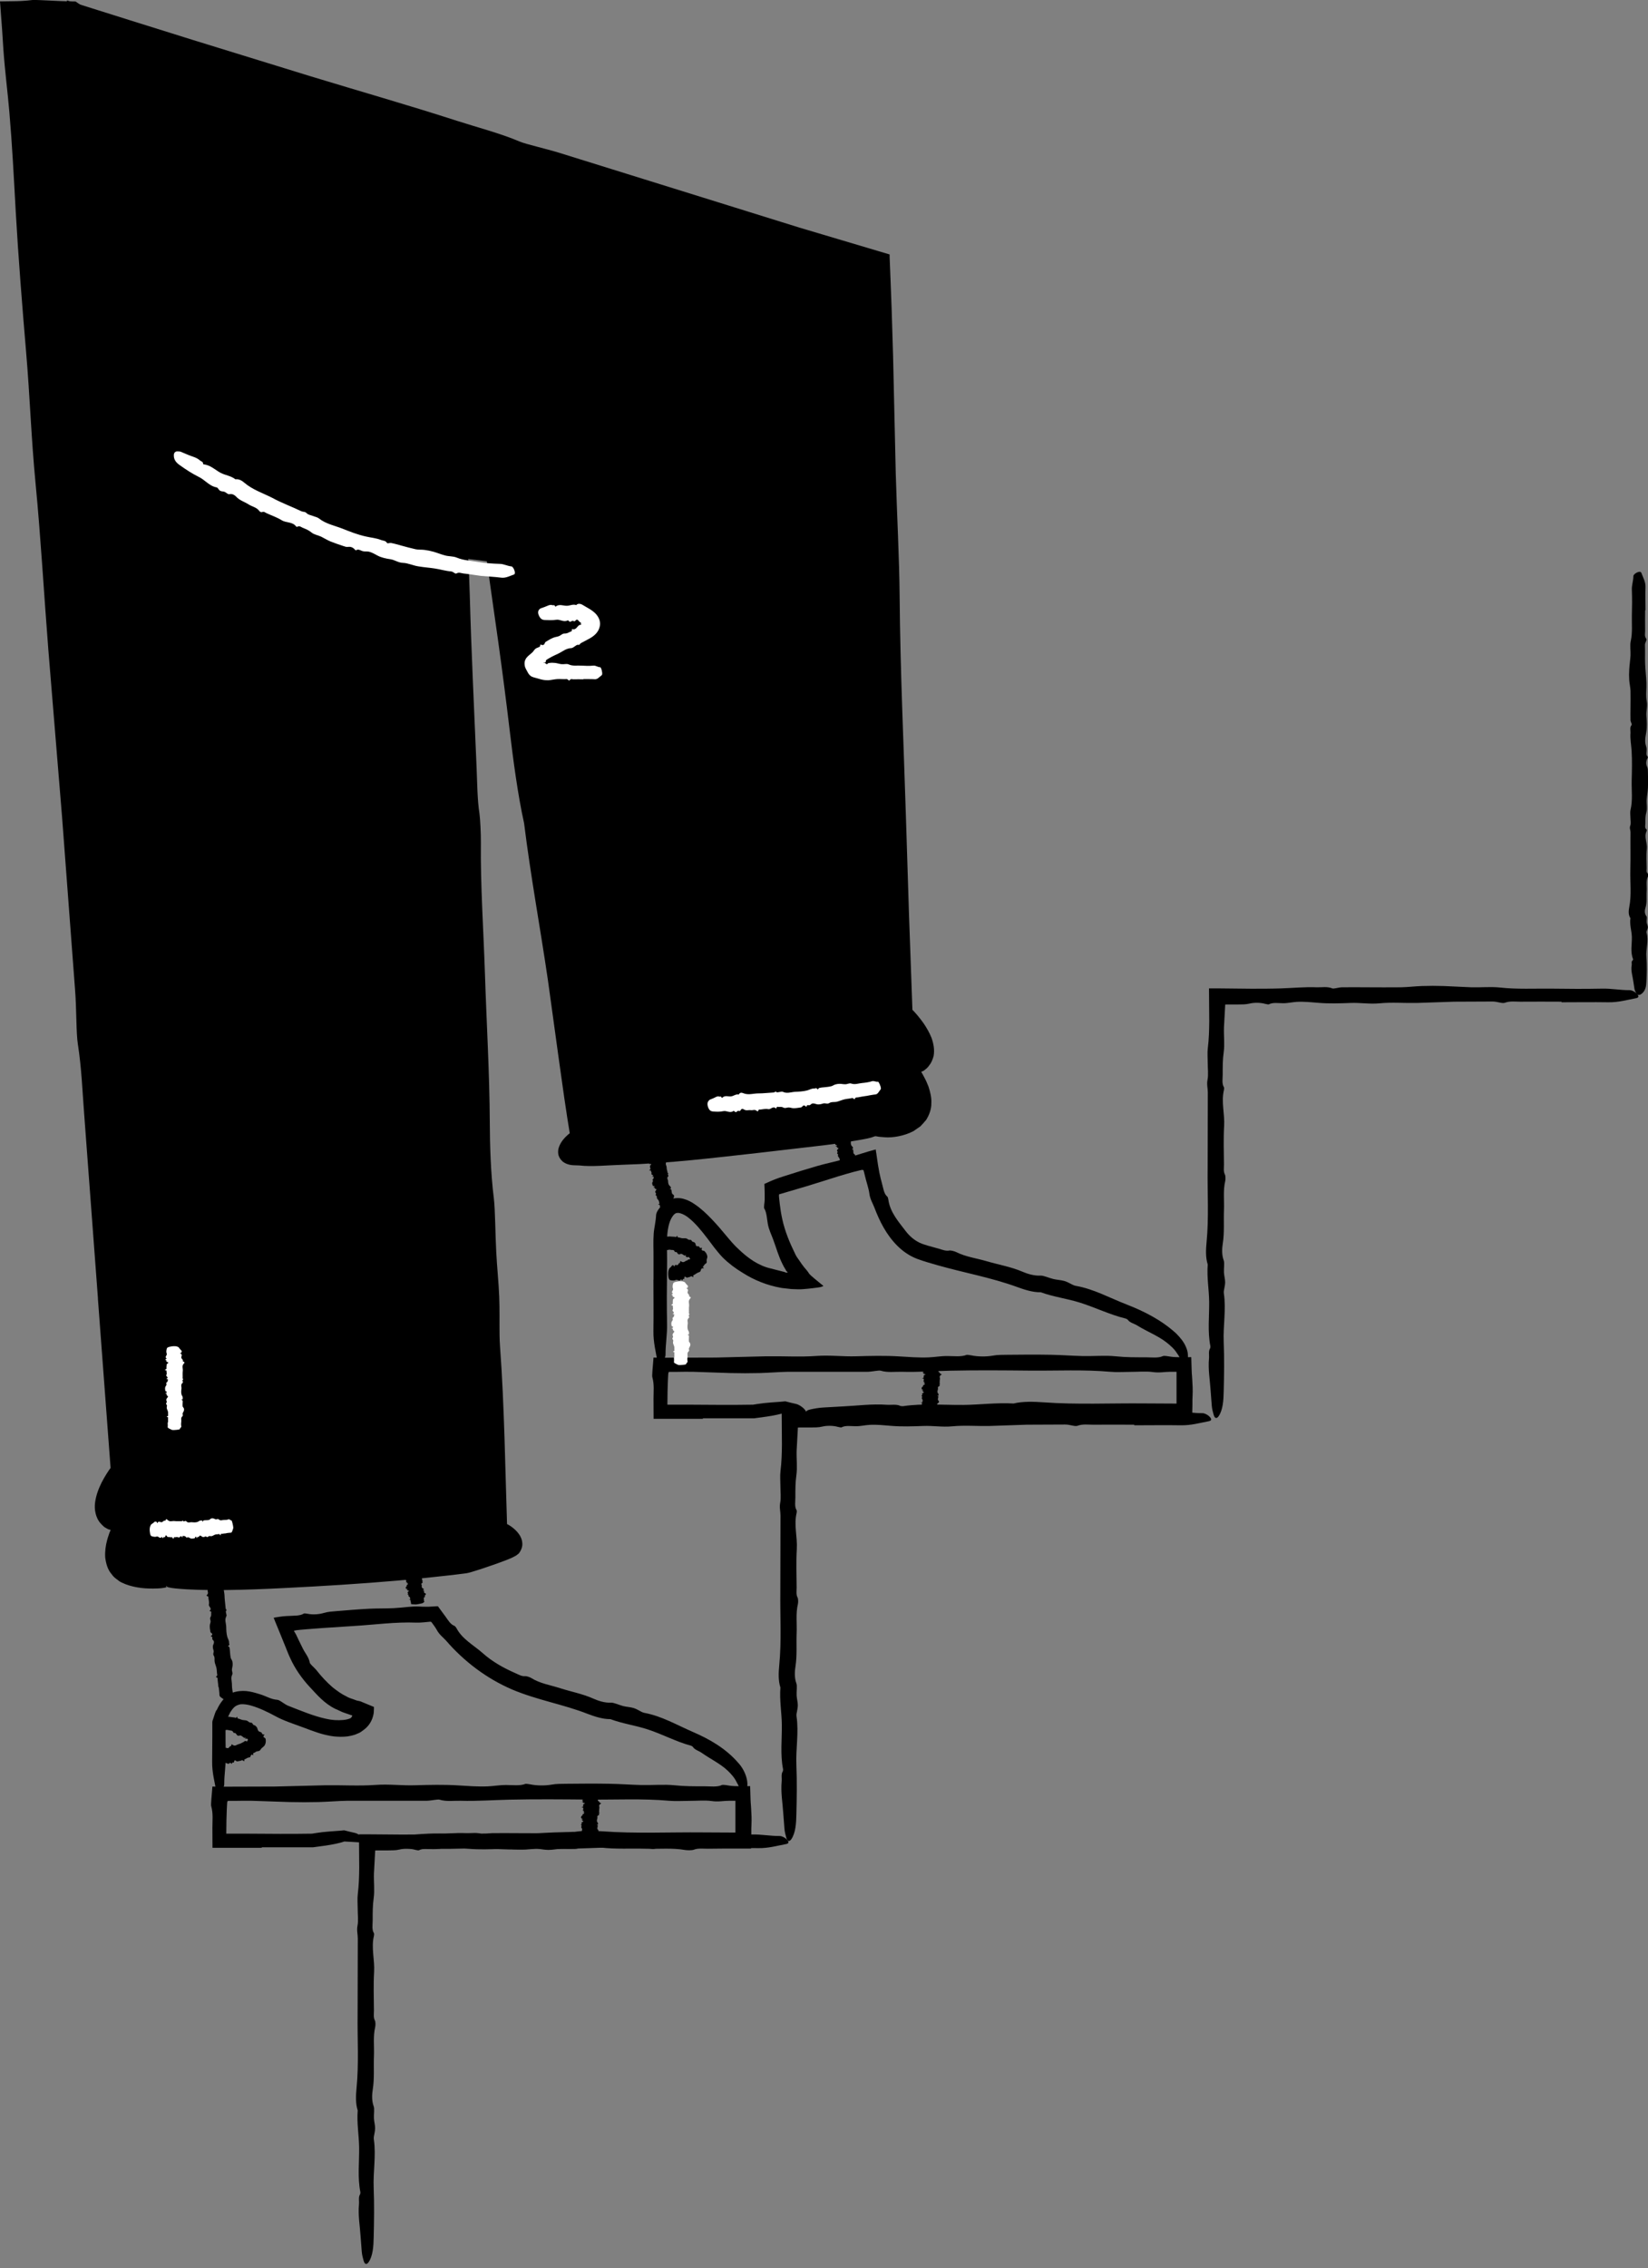
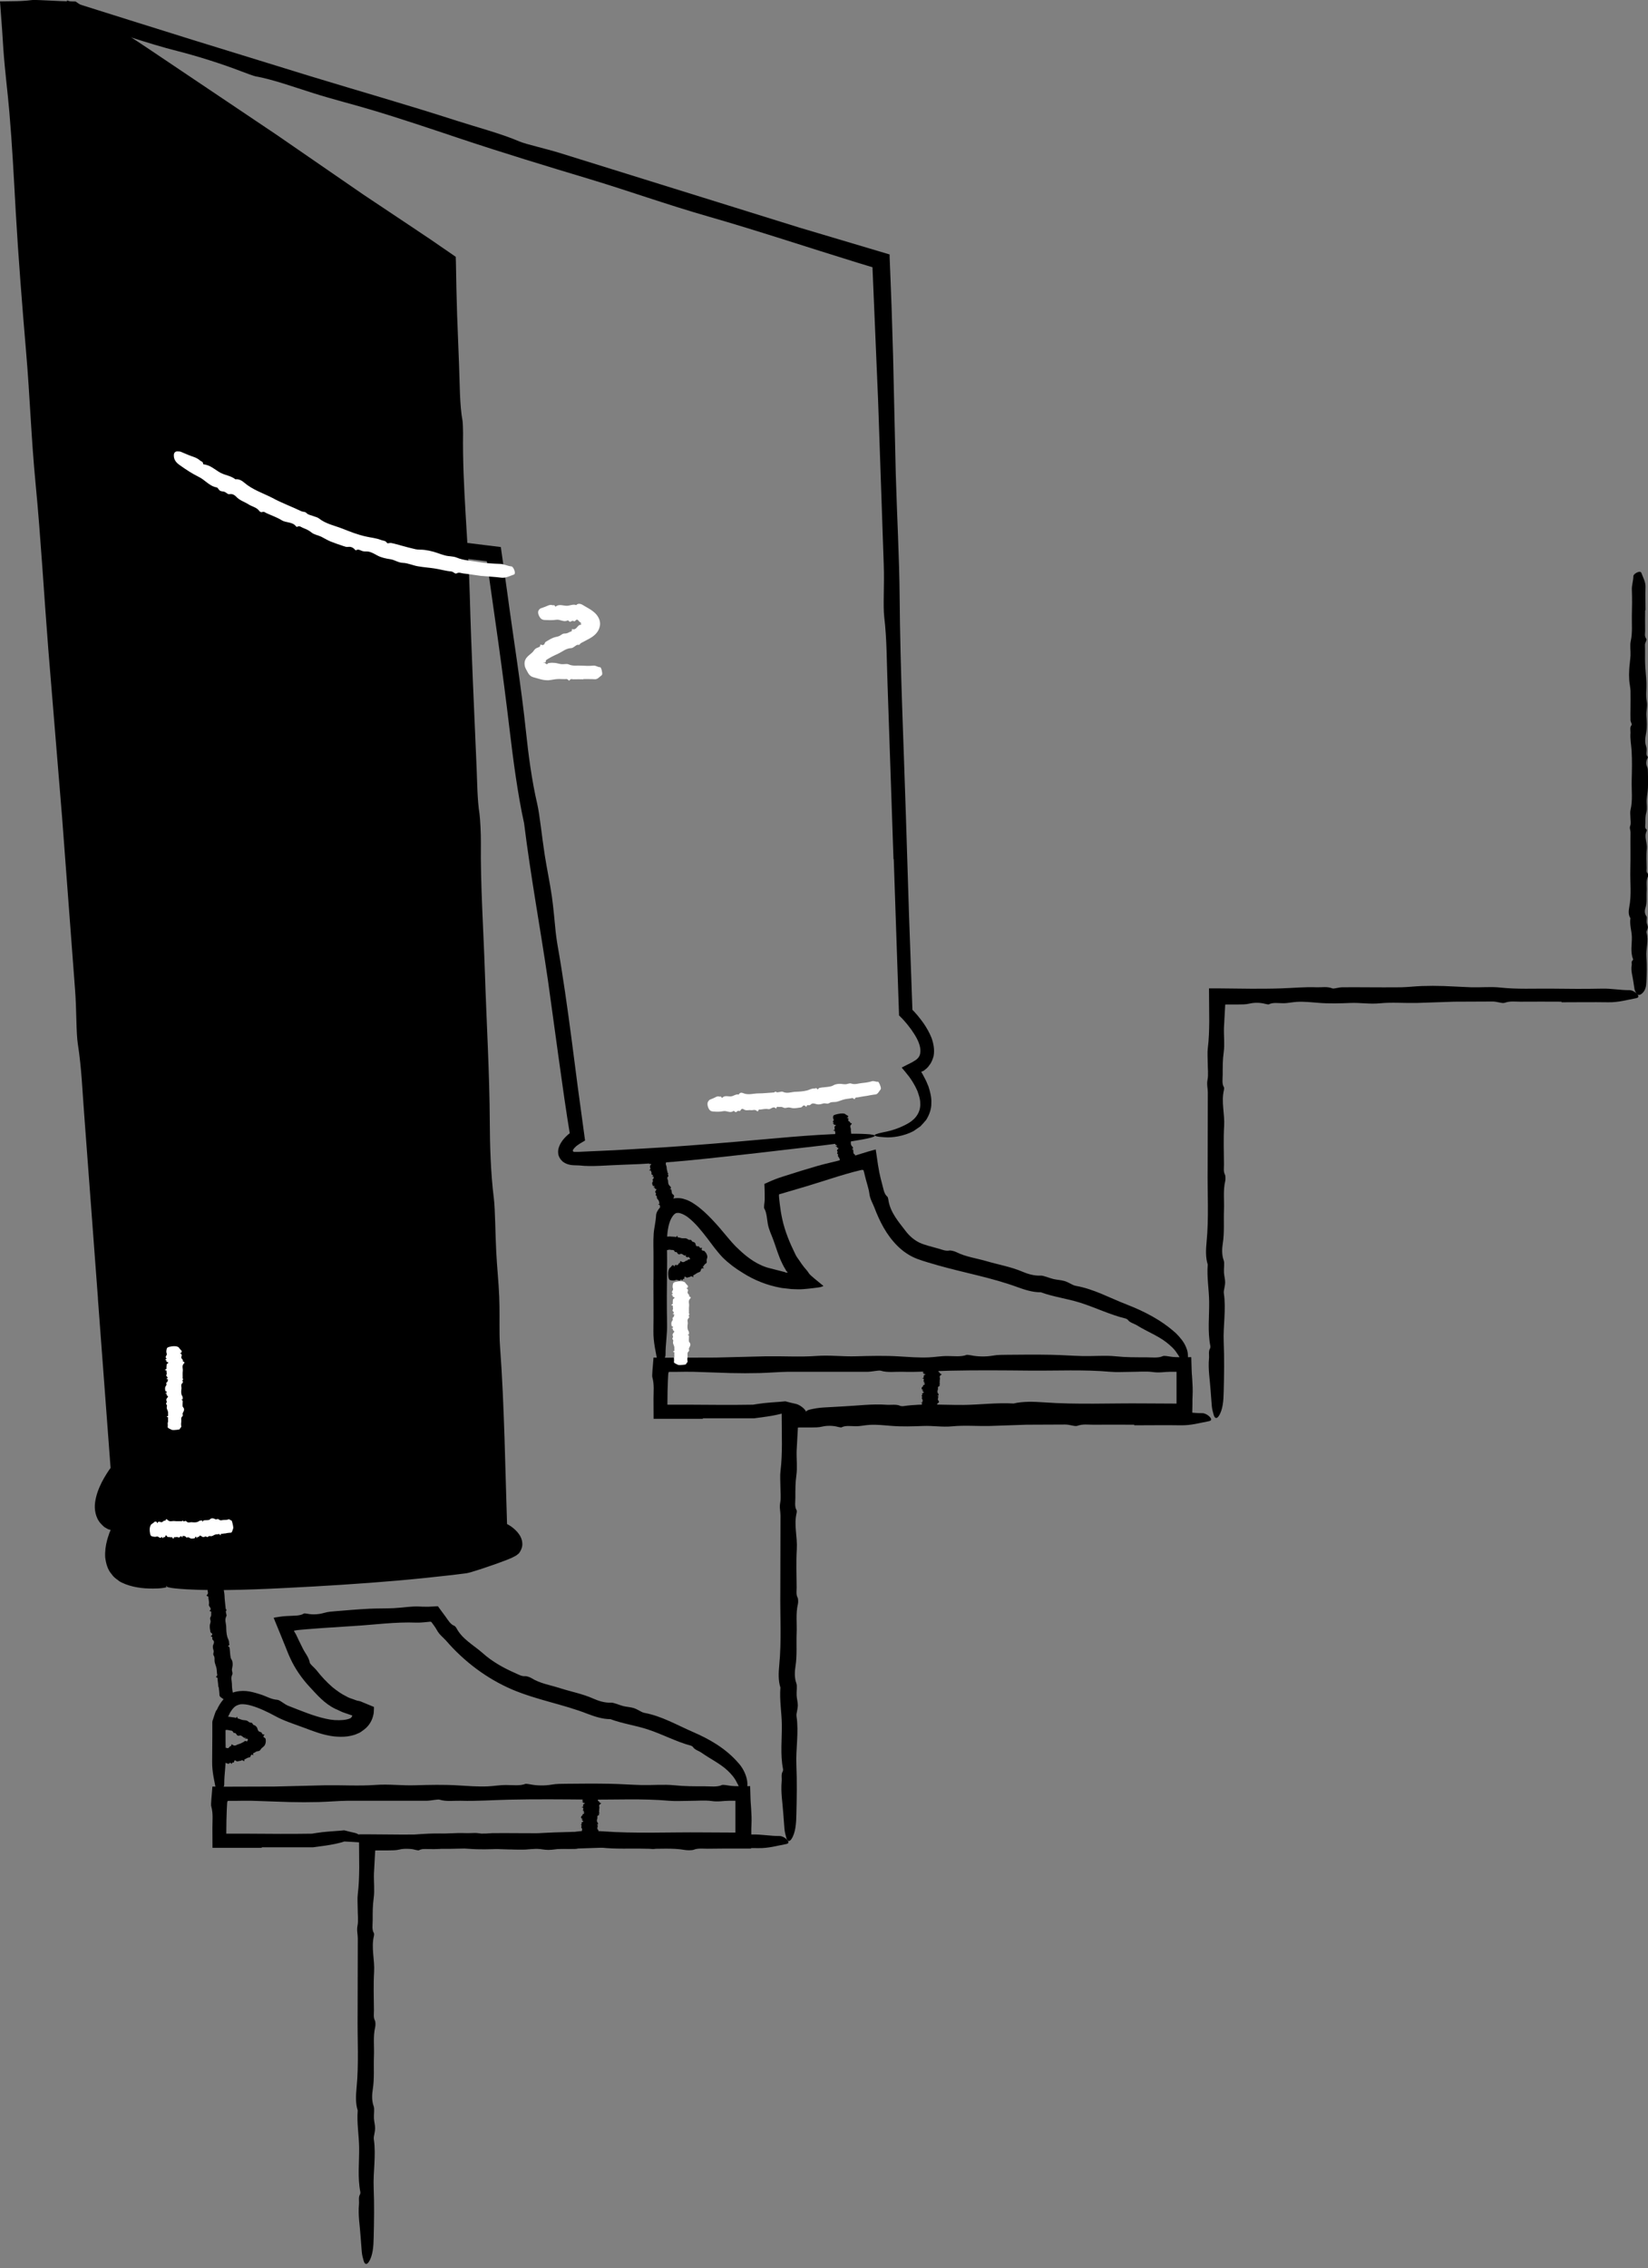
<svg xmlns="http://www.w3.org/2000/svg" id="Layer_2" data-name="Layer 2" viewBox="0 0 195.99 269.54">
  <rect x="0" y="0" width="195.99" height="269.54" fill="#808080" stroke="none" />
  <defs>
    <style>
      .cls-1, .cls-2 {
        stroke-width: 0px;
      }

      .cls-2 {
        fill: #fff;
      }
    </style>
  </defs>
  <g id="Layer_1-2" data-name="Layer 1">
    <g>
      <g>
        <path class="cls-1" d="m84.61,219.57c-1.63,0-3.26-.02-4.89,0-.61,0-1.23-.1-1.86.13-.31.11-.9-.16-1.46-.15-1.52,0-3.05.01-4.57.02l-4.43.15c-1.47.03-2.98-.1-4.39.04-1.22.12-2.33-.09-3.5-.04-1.24.05-2.53.09-3.74-.01-.89-.07-1.76-.17-2.64-.12-.55.03-1.06.17-1.66.16-.56,0-1.19-.12-1.67.14-.04.02-.29-.03-.42-.06-.6-.17-1.34-.16-1.84-.04-.49.12-.92.1-1.38.11h-1.34s-.19.01-.19.01h0s0,0,0,0h-.01c-.05.93-.1,1.83-.15,2.74-.03.98.1,2.02-.03,2.92-.13.91-.12,1.77-.12,2.66,0,.5-.12,1.09.15,1.51.03.04.02.23,0,.31-.35,1.44.11,2.85.02,4.31-.09,1.5-.03,3.04-.02,4.56,0,.41-.08.84.12,1.21.07.13.08.56.03.76-.27,1.12-.1,2.31-.15,3.46-.05,1.31.07,2.63-.14,3.96-.09.56-.14,1.33.11,2,.12.31,0,.95.03,1.44.02.4.14.78.14,1.17,0,.33-.1.67-.15,1.01-.01.1-.02.22,0,.32.28,1.92-.1,3.83-.02,5.77.08,1.94.05,3.91,0,5.87-.02,1.08-.1,2.19-.59,2.92-.22.33-.46.33-.6-.13-.1-.34-.2-.72-.23-1.11-.05-.61-.09-1.23-.14-1.83-.08-1.24-.31-2.48-.19-3.77.04-.4-.09-.87.13-1.2.03-.05.05-.21.03-.29-.34-1.72-.12-3.5-.14-5.25-.02-1.49-.29-2.93-.17-4.43-.27-.82-.22-1.8-.14-2.63.29-2.94.09-5.9.13-8.84,0-2.99.01-5.98.02-8.97,0-.51-.15-.95-.03-1.54.11-.56.02-1.29.02-1.94,0-.6-.06-1.23.01-1.79.13-1.05.16-2.1.17-3.15l-.03-3.95h1.26s3.79.03,3.79.03c1.17,0,2.34,0,3.5-.04,1.42-.04,2.84-.19,4.27-.13.61.02,1.26-.12,1.86.13.17.07.74-.12,1.14-.13.98-.02,1.96,0,2.94,0,1.36,0,2.72.02,4.08,0,.83-.02,1.65-.12,2.48-.15.87-.03,1.74-.03,2.61,0l3.29.15c1.14.03,2.33-.09,3.42.03,2.03.22,4.05.11,6.07.13,2.01.03,4.03.04,6.03,0,1.14-.03,2.18.19,3.29.18.52,0,1.22.63,1.01.85-.04.04-.13.08-.21.1-1.09.2-2.09.51-3.35.49-1.85-.03-3.7,0-5.55,0Z" />
        <path class="cls-1" d="m134.88,169.31c-1.63,0-3.26-.02-4.89,0-.61,0-1.23-.1-1.86.13-.31.11-.9-.16-1.46-.15-1.52,0-3.05.01-4.57.02l-4.43.15c-1.47.03-2.98-.1-4.39.04-1.22.12-2.33-.09-3.5-.04-1.24.05-2.53.09-3.74-.01-.89-.07-1.76-.17-2.64-.12-.55.03-1.06.17-1.66.16-.56,0-1.19-.12-1.67.14-.04.02-.29-.03-.42-.06-.6-.17-1.34-.16-1.84-.04-.49.12-.92.1-1.38.11h-1.34s-.19.01-.19.01h0s0,0,0,0h-.01c-.05.93-.1,1.83-.15,2.74-.03.98.1,2.02-.03,2.92-.13.91-.12,1.77-.12,2.66,0,.5-.12,1.09.15,1.51.03.04.02.23,0,.31-.35,1.44.11,2.85.02,4.31-.09,1.5-.03,3.04-.02,4.56,0,.41-.08.84.12,1.21.07.13.08.56.03.76-.27,1.12-.1,2.31-.15,3.46-.05,1.31.07,2.63-.14,3.96-.09.56-.14,1.33.11,2,.12.31,0,.95.03,1.44.02.4.14.78.14,1.17,0,.33-.1.67-.15,1.01-.01.1-.02.22,0,.32.28,1.92-.1,3.83-.02,5.77.08,1.94.05,3.91,0,5.87-.02,1.08-.1,2.19-.59,2.92-.22.33-.46.33-.6-.13-.1-.34-.2-.72-.23-1.11-.05-.61-.09-1.23-.14-1.83-.08-1.24-.31-2.48-.19-3.77.04-.4-.09-.87.13-1.2.03-.05.05-.21.03-.29-.34-1.72-.12-3.5-.14-5.25-.02-1.49-.29-2.93-.17-4.43-.27-.82-.22-1.8-.14-2.63.29-2.94.09-5.9.13-8.84,0-2.99.01-5.98.02-8.97,0-.51-.15-.95-.03-1.54.11-.56.02-1.29.02-1.94,0-.6-.06-1.23.01-1.79.13-1.05.16-2.1.17-3.15l-.03-3.95h1.26s3.79.04,3.79.04c1.17,0,2.34,0,3.5-.04,1.42-.04,2.84-.19,4.27-.13.61.02,1.26-.12,1.86.13.17.07.74-.12,1.14-.13.98-.02,1.96,0,2.94,0,1.36,0,2.72.02,4.08,0,.83-.02,1.65-.12,2.48-.15.87-.03,1.74-.03,2.61,0l3.29.15c1.14.03,2.33-.09,3.42.03,2.03.22,4.05.11,6.07.13,2.01.03,4.03.04,6.03,0,1.14-.03,2.18.19,3.29.18.52,0,1.22.63,1.01.85-.04.04-.13.08-.21.1-1.09.2-2.09.51-3.35.49-1.85-.03-3.7,0-5.55,0Z" />
        <path class="cls-1" d="m185.7,119.04c-1.63,0-3.26-.02-4.89,0-.61,0-1.23-.1-1.86.13-.31.11-.9-.16-1.46-.15-1.52,0-3.05.01-4.57.02l-4.43.15c-1.47.03-2.98-.1-4.39.04-1.22.12-2.33-.09-3.5-.04-1.24.05-2.53.09-3.74-.01-.89-.07-1.76-.17-2.64-.12-.55.03-1.06.17-1.66.16-.56,0-1.19-.12-1.67.14-.04.02-.29-.03-.42-.06-.6-.17-1.34-.16-1.84-.04-.49.12-.92.1-1.38.11h-1.34s-.19.01-.19.01h0s0,0,0,0h-.01c-.05.93-.1,1.83-.15,2.74-.03.98.1,2.02-.03,2.92-.13.91-.12,1.77-.12,2.66,0,.5-.12,1.09.15,1.51.03.04.02.23,0,.31-.35,1.44.11,2.85.02,4.31-.09,1.5-.03,3.04-.02,4.56,0,.41-.08.84.12,1.21.07.13.08.56.03.76-.27,1.12-.1,2.31-.15,3.46-.05,1.31.07,2.63-.14,3.96-.09.56-.14,1.33.11,2,.12.31,0,.95.03,1.44.02.4.14.78.14,1.17,0,.33-.1.67-.15,1.01-.01.1-.02.22,0,.32.28,1.92-.1,3.83-.02,5.77.08,1.94.05,3.91,0,5.87-.02,1.08-.1,2.19-.59,2.92-.22.33-.46.33-.6-.13-.1-.34-.2-.72-.23-1.11-.05-.61-.09-1.23-.14-1.83-.08-1.24-.31-2.48-.19-3.77.04-.4-.09-.87.13-1.2.03-.05.05-.21.03-.29-.34-1.72-.12-3.5-.14-5.25-.02-1.49-.29-2.93-.17-4.43-.27-.82-.22-1.8-.14-2.63.29-2.94.09-5.9.13-8.84,0-2.99.01-5.98.02-8.97,0-.51-.15-.95-.03-1.54.11-.56.02-1.29.02-1.94,0-.6-.06-1.23.01-1.79.13-1.05.16-2.1.17-3.15l-.03-3.95h1.25s3.79.04,3.79.04c1.17,0,2.34,0,3.5-.04,1.42-.04,2.84-.19,4.27-.13.61.02,1.25-.12,1.86.13.17.07.74-.12,1.14-.13.98-.02,1.96,0,2.94,0,1.36,0,2.72.02,4.08,0,.83-.02,1.65-.12,2.48-.15.87-.03,1.74-.03,2.61,0l3.29.15c1.14.03,2.33-.09,3.42.03,2.03.22,4.05.11,6.07.13,2.01.03,4.03.04,6.03,0,1.14-.03,2.18.19,3.29.18.52,0,1.22.63,1.01.85-.04.04-.13.08-.21.1-1.09.2-2.09.51-3.34.49-1.85-.03-3.7,0-5.55,0Z" />
        <path class="cls-1" d="m195.65,72.53c0,.82-.02,1.63,0,2.45,0,.3-.1.61.13.93.11.16-.16.45-.15.73.03.76-.01,1.52.02,2.28.03.74.12,1.48.15,2.22.03.73-.1,1.49.04,2.2.12.61-.09,1.16-.04,1.75.05.62.09,1.26-.01,1.87-.07.44-.17.88-.12,1.32.03.27.17.53.16.83,0,.28-.12.59.14.84.02.02-.03.15-.06.21-.17.3-.16.67-.04.92.12.24.1.46.11.69.02.62.03,1.25,0,1.88-.02.47-.12.93-.15,1.4-.03.49.1,1.01-.03,1.46-.13.45-.12.88-.12,1.33,0,.25-.12.55.15.75.03.02.02.11,0,.16-.35.72.11,1.42.02,2.15-.09.75-.03,1.52-.02,2.28,0,.2-.08.42.12.61.07.07.08.28.03.38-.27.56-.1,1.15-.15,1.73-.05.66.07,1.32-.14,1.98-.09.28-.14.66.11,1,.12.15,0,.48.03.72.02.2.14.39.14.59,0,.17-.1.33-.15.5-.01.05-.02.11,0,.16.28.96-.1,1.92-.02,2.88.08.97.05,1.96,0,2.93-.02.54-.1,1.09-.59,1.46-.22.16-.46.17-.6-.06-.1-.17-.2-.36-.23-.55-.04-.31-.1-.62-.14-.91-.08-.62-.31-1.24-.19-1.89.04-.2-.09-.44.13-.6.03-.02.05-.11.03-.14-.34-.86-.12-1.75-.14-2.63-.02-.74-.29-1.46-.17-2.22-.27-.41-.22-.9-.14-1.32.29-1.47.09-2.95.13-4.42.04-1.49,0-2.99.02-4.49,0-.25-.15-.47-.03-.77.11-.28.02-.64.02-.97,0-.3-.06-.61.01-.89.28-1.17.11-2.35.14-3.52.03-1.17.06-2.34-.01-3.51-.04-.71-.19-1.42-.13-2.14.02-.31-.12-.63.13-.93.07-.09-.12-.37-.13-.57-.02-.49,0-.98,0-1.47,0-.68.02-1.36,0-2.04-.02-.41-.12-.82-.15-1.24-.03-.43-.03-.87,0-1.3.03-.55.12-1.1.15-1.65.03-.57-.09-1.16.03-1.71.22-1.01.11-2.03.13-3.04.03-1.01.04-2.01,0-3.02-.03-.57.18-1.09.18-1.65,0-.26.63-.61.85-.5.04.02.08.06.1.11.2.55.51,1.05.49,1.67-.03.92,0,1.85,0,2.77Z" />
      </g>
      <path class="cls-1" d="m83.56,168.61h-5.83s-.01-2.4-.01-2.4c0-.82.1-1.66-.13-2.51-.09-.15.07-1.44.13-2.37.26.01.5.02.74.02,2.22,0,4.45-.01,6.68-.02,2-.05,4-.1,6-.15,1.98-.03,4.03.1,5.94-.04,1.65-.12,3.15.09,4.73.04,1.68-.05,3.42-.09,5.06.01,1.2.07,2.38.17,3.58.12.74-.03,1.44-.17,2.25-.16.75,0,1.61.12,2.26-.14.06-.02.39.03.56.06.81.17,1.81.16,2.49.04.66-.12,1.25-.1,1.86-.11,1.69-.02,3.38-.03,5.07,0,1.27.02,2.52.12,3.79.15,1.32.03,2.73-.1,3.95.03,1.22.13,2.39.12,3.59.12.68,0,1.48.12,2.04-.15.05-.03.31-.02.42,0,.18.03.35.06.53.08l.26.03c.09,0,.16.01.34.02.6.02,1.2.02,1.81,0l.05,1.59.02.4.02.23.03.46c.04.62.07,1.24.04,1.87l-.02.48v.63c-.02.58-.02,1.17-.03,1.76-1.01,0-2.04,0-3.06,0l-2.12.02c-.55,0-1.14-.08-1.64.12-.18.07-.75.08-1.03.03-1.52-.27-3.12-.1-4.68-.15-1.78-.05-3.56.07-5.35-.14-.76-.09-1.79-.14-2.7.11-.42.12-1.29,0-1.94.03-.54.02-1.05.14-1.58.14-.45,0-.9-.1-1.36-.15-.14-.01-.3-.02-.44,0-2.6.28-5.19-.1-7.8-.02-2.63.08-5.29.05-7.94,0-1.46-.02-2.96-.1-3.95-.59-.45-.22-.45-.46.17-.6.45-.1.98-.2,1.5-.23.83-.05,1.66-.09,2.47-.14,1.68-.08,3.35-.31,5.1-.19.54.04,1.18-.09,1.63.13.06.03.29.05.39.03,2.32-.34,4.74-.12,7.1-.14,2.01-.02,3.96-.29,5.99-.17,1.11-.27,2.43-.22,3.56-.14,3.98.29,7.98.09,11.96.13l3.86.02v-3.78s-.75,0-.75,0c-.69,0-1.28.15-2.09.03-.76-.11-1.74-.02-2.62-.02-.81,0-1.66.06-2.42-.01-3.16-.28-6.36-.11-9.53-.14-3.16-.03-6.33-.06-9.48.01-1.92.04-3.84.19-5.78.13-.83-.02-1.7.12-2.51-.13-.23-.07-1,.12-1.54.13-1.32,0-2.65,0-3.97,0-1.84,0-3.68,0-5.51,0-1.12.02-2.23.12-3.35.15-1.17.03-2.36.03-3.53,0-1.49-.05-2.97-.1-4.45-.15-.63-.01-1.28,0-1.92.01h-.78s-.09.01-.15,0c0,.04-.02.07-.04.11l-.02.06s-.01.18-.02.27l-.03.61-.04,1.21-.02,1.64h2.58c2.53.02,5.17.04,7.61,0l.43-.07c.56-.09,1.11-.15,1.66-.19l.81-.06.41-.03.52-.05.67.17.57.13c.69.15,1.48.96,1.16,1.11-.06.03-.18.05-.3.04-.38-.02-.75-.05-1.13-.07l-.56-.03c-.18-.01-.41-.03-.45-.01-.03.03-.23.08-.41.13-.18.04-.36.09-.55.13-.37.08-.76.15-1.17.21l-1.54.21c-2.02,0-4.04,0-6.06,0Z" />
      <path class="cls-1" d="m77.72,152.08v-2.69c.01-.89-.05-1.82.02-2.77.05-.72.25-1.4.29-2.26.04-.42.56-1.14,1.39-1.67.57-.36,1.3-.37,1.83-.23.54.14.98.38,1.37.65.78.53,1.43,1.15,2.03,1.78.59.62,1.14,1.25,1.67,1.9.54.64.98,1.18,1.55,1.69,1.06,1.02,2.34,1.93,3.74,2.25.58.15,1.14.29,1.68.43.07.04.24.1.32.07.05-.02.11-.04,0-.1-.07-.05-.1-.09-.13-.14,0-.01-.01-.02-.02-.04v-.02s0,0-.05-.08c-.13-.21-.26-.43-.36-.65-.48-.95-.74-1.94-1.1-2.9-.22-.6-.5-1.14-.63-1.82-.12-.63-.12-1.36-.44-1.89-.03-.04-.01-.34.01-.49.06-.39.06-.61.05-1.37,0-.32-.02-.63-.03-.93,0-.04-.01-.08,0-.11l.1-.04.18-.08c.12-.06.24-.11.35-.16.22-.1.45-.19.68-.28.15-.06.29-.11.43-.16.24-.08.47-.15.71-.23,1.31-.42,2.63-.83,3.95-1.21.99-.28,2-.48,3-.76.52-.14,1.04-.33,1.56-.5.47-.14.94-.29,1.4-.43.23-.06.46-.13.69-.19l.16-.04h.04s0,.03,0,.03v.09s.06.36.06.36c.3,2.19.42,2.6.69,3.63.15.52.21,1.16.62,1.49.04.03.1.22.11.31.2,1.56,1.27,2.72,2.1,3.82.44.57,1,1.04,1.62,1.34.57.27,1.46.48,2.24.7.43.12.86.32,1.31.23.16-.03.61.08.82.19,1.13.57,2.43.73,3.65,1.09,1.39.41,2.84.65,4.2,1.23.58.25,1.38.51,2.17.47.36-.02,1.02.29,1.54.41.43.1.87.11,1.29.23.36.1.68.31,1.03.47.1.05.23.09.34.11,2.13.37,4.03,1.44,6.06,2.22,2.04.8,4.07,1.81,5.84,3.41.47.47.93,1,1.19,1.63.13.31.23.62.23.93.04.3-.02.59-.13.83-.18.43-.42.36-.61-.07-.05-.16-.16-.32-.26-.48-.08-.16-.19-.32-.3-.47-.31-.51-.8-.93-1.28-1.31-1.03-.79-2.27-1.25-3.44-1.98-.37-.23-.88-.33-1.12-.67-.03-.05-.19-.14-.27-.16-1.83-.44-3.57-1.3-5.4-1.88-1.55-.49-3.14-.68-4.69-1.24-.94.02-1.95-.31-2.82-.63-3.05-1.11-6.26-1.68-9.41-2.57-.81-.24-1.57-.44-2.44-.76-.91-.34-1.72-.9-2.38-1.56-1.33-1.33-2.12-2.94-2.73-4.54-.21-.55-.51-.98-.6-1.67-.08-.64-.37-1.41-.53-2.13l-.11-.45-.03-.07s0-.14-.05-.13c-.04-.03-.11-.03-.2-.03l-.93.23c-.63.17-1.25.35-1.87.54-1.24.38-2.47.79-3.71,1.16l-3.26.96c-.07,0-.06.06-.06.12v.16s.04.38.04.38l.05.46c.07.62.17,1.23.3,1.83.32,1.47.9,2.85,1.54,4.15.13.28.31.54.5.79.15.25.36.52.55.77.23.26.45.52.59.75.12.21.99.89,1.72,1.49-.05.03-.11.06-.17.08-.16.08-.7.13-1.06.18-.39.05-.79.09-1.21.12-.41.04-.9,0-1.36-.01l-.72-.08-.36-.04c-.12-.01-.16-.03-.24-.04-1.59-.29-3.13-.9-4.5-1.78-.85-.51-1.65-1.11-2.36-1.81-.36-.37-.69-.79-1.01-1.19l-.83-1.1c-.7-.91-1.43-1.82-2.27-2.47-.42-.33-.94-.55-1.23-.54-.15,0-.21.02-.29.07-.09.05-.21.16-.33.33-.48.66-.64,1.8-.67,2.83-.02,1.05.04,2.2.01,3.31-.03,2.22-.04,4.44,0,6.66.03,1.26-.19,2.4-.18,3.63,0,.57-.63,1.35-.85,1.11-.04-.04-.08-.14-.1-.23-.2-1.2-.51-2.3-.49-3.68.03-2.03,0-4.07,0-6.1Z" />
      <path class="cls-1" d="m99.95,138.54c-.01-.11,0-.22-.05-.33-.01-.04.09-.09-.14-.11-.12,0,.15-.08.13-.11-.04-.1-.01-.21-.05-.31-.04-.1-.14-.19-.18-.28-.04-.1.08-.21-.07-.29-.13-.07.08-.17.02-.24-.06-.08-.11-.16-.02-.25.07-.07.15-.14.1-.19-.03-.03-.17-.05-.17-.09,0-.04.11-.09-.16-.1-.02,0,.02-.02.06-.04.17-.06.15-.11.03-.13-.12-.02-.11-.05-.12-.08-.02-.08-.04-.17-.03-.25.01-.07.11-.14.12-.21.02-.07-.11-.13.01-.2.12-.08.11-.13.1-.19,0-.03.11-.09-.16-.08-.03,0-.02-.01,0-.02.34-.14-.13-.18-.06-.29.08-.11,0-.21-.02-.31,0-.03.07-.07-.13-.07-.07,0-.08-.03-.03-.05.26-.11.09-.17.12-.25.04-.09-.09-.17.1-.28.08-.05.13-.1-.13-.12-.12,0,0-.06-.04-.09-.02-.02-.14-.04-.15-.06,0-.02.09-.06.14-.08.01,0,.01-.02,0-.02-.3-.1.07-.27-.03-.39-.09-.12-.08-.26-.05-.39.01-.08.08-.16.57-.26.22-.05.45-.07.59-.06.1.01.2.03.23.05.05.04.11.07.15.11.09.07.33.13.22.23-.03.03.1.05-.12.1-.03,0-.04.02-.03.02.35.08.14.22.18.34.03.1.31.16.21.28.27.03.23.1.16.16-.26.23-.05.41-.06.61-.02.21.05.4.05.61,0,.03.16.05.04.1-.11.05-.01.09,0,.13,0,.04.07.08,0,.12-.26.19-.08.33-.09.49-.01.16-.02.32.07.47.05.09.21.17.17.27-.02.04.13.07-.12.14-.07.02.13.04.14.06.03.06.02.13.03.2.01.09,0,.19.04.27.02.05.13.1.16.15.03.06.04.11.02.18-.02.08-.11.16-.12.24-.02.08.11.15,0,.23-.2.16-.08.28-.09.42,0,.14-.01.28.06.41.04.07-.17.17-.16.24,0,.03-.62.15-.83.16-.04,0-.08,0-.1,0-.21-.05-.52-.08-.51-.17.02-.13-.02-.25-.03-.37Z" />
      <path class="cls-1" d="m78.55,143.63c-.03-.12-.03-.24-.09-.36-.02-.04.08-.11-.15-.11-.12,0,.14-.1.12-.14-.05-.11-.04-.23-.09-.33-.05-.1-.16-.19-.21-.3-.05-.1.05-.24-.11-.31-.14-.07.06-.19-.01-.27-.07-.08-.13-.17-.05-.28.06-.08.14-.16.08-.22-.04-.03-.18-.04-.18-.09,0-.04.1-.11-.17-.09-.02,0,.02-.03.05-.04.16-.08.14-.13.01-.14-.12-.01-.11-.05-.13-.08-.03-.09-.06-.18-.06-.28,0-.07.09-.16.1-.24.01-.08-.12-.13-.01-.22.11-.09.09-.16.08-.22,0-.04.1-.11-.17-.08-.03,0-.03-.01,0-.02.32-.18-.15-.19-.09-.31.06-.13-.02-.23-.06-.34,0-.03.06-.08-.14-.06-.07,0-.08-.03-.04-.05.25-.14.07-.19.09-.29.03-.11-.11-.18.07-.32.08-.06.11-.13-.14-.12-.12,0-.01-.07-.05-.1-.03-.02-.15-.03-.16-.06,0-.02.09-.07.13-.1.01-.01.01-.02,0-.02-.31-.08.03-.3-.07-.43-.11-.13-.11-.28-.1-.43,0-.08.07-.18.53-.34.21-.07.44-.12.59-.12.11,0,.21.01.24.03.05.04.12.07.17.11.1.07.34.12.24.24-.03.04.1.04-.1.11-.03,0-.04.03-.03.03.36.06.17.23.22.36.04.11.33.15.24.29.28,0,.25.09.18.16-.23.28,0,.45,0,.68,0,.23.09.44.12.66,0,.04.16.04.06.11-.1.06,0,.1,0,.15,0,.04.08.08.02.13-.24.23-.04.37-.03.55,0,.18.02.36.12.51.06.1.23.17.2.29-.01.05.14.07-.1.16-.07.03.13.03.15.06.04.07.04.14.05.21.02.1.02.2.07.3.03.06.14.1.18.15.04.06.05.12.04.19-.01.09-.09.19-.09.27,0,.09.13.15.03.26-.18.19-.04.32-.03.47,0,.15.02.31.1.44.05.08-.15.2-.13.28,0,.04-.6.22-.81.25-.04,0-.08,0-.1,0-.21-.04-.53-.05-.53-.14,0-.14-.05-.27-.08-.41Z" />
      <path class="cls-1" d="m109.59,167.05c.02-.08.06-.16.05-.25,0-.03.11-.04-.1-.12-.11-.04.16-.01.16-.04-.02-.08.04-.15.03-.24-.01-.08-.09-.17-.11-.25-.01-.08.13-.14,0-.23-.11-.08.11-.11.07-.17-.04-.07-.07-.14.04-.19.08-.04.18-.07.14-.12-.03-.03-.16-.07-.14-.1.01-.03.13-.05-.13-.1-.02,0,.03-.01.06-.01.18-.01.17-.05.05-.09-.11-.04-.1-.06-.1-.08,0-.07-.01-.13.02-.19.02-.05.13-.09.16-.13.03-.05-.09-.11.05-.15.13-.04.13-.08.13-.13,0-.03.13-.05-.14-.09-.03,0-.02-.01,0-.02.36-.06-.1-.16-.01-.23.09-.07.03-.16.03-.24,0-.02.08-.04-.12-.07-.07,0-.08-.03-.03-.04.27-.05.11-.12.15-.18.05-.07-.07-.14.14-.21.09-.03.14-.07-.11-.11-.12-.02,0-.05-.03-.08-.02-.02-.14-.04-.14-.06,0-.02.1-.04.15-.05.01,0,.01-.01,0-.02-.28-.1.09-.2.01-.3-.08-.1-.05-.2-.02-.31.02-.06.1-.12.58-.18.22-.03.46-.04.6-.03.1.01.2.03.23.05.04.03.1.07.14.1.09.07.32.13.2.21-.04.02.09.05-.12.07-.03,0-.05.01-.03.02.34.09.12.2.15.3.02.08.29.17.18.25.27.05.22.11.14.15-.29.17-.1.34-.14.51-.04.17-.01.35-.04.52,0,.03.15.06.03.09-.11.03-.03.07-.03.11,0,.03.05.07-.02.1-.29.11-.13.26-.18.39-.04.13-.08.26-.03.4.03.09.17.19.1.26-.03.03.11.09-.14.09-.07,0,.12.06.12.08.01.06,0,.11-.02.17-.01.08-.04.15-.03.24,0,.05.1.11.12.17.02.05,0,.11-.02.15-.04.06-.14.1-.18.16-.04.06.06.15-.06.19-.24.07-.15.21-.21.32-.05.11-.09.22-.07.35.01.07-.21.08-.23.14,0,.03-.62-.1-.83-.17-.04-.01-.08-.03-.09-.04-.18-.11-.46-.24-.43-.3.06-.08.05-.18.08-.28Z" />
      <path class="cls-1" d="m31.1,219.59h-5.83s-.01-2.4-.01-2.4c0-.82.1-1.66-.13-2.51-.09-.15.07-1.44.13-2.37.26.01.5.02.74.02,2.22,0,4.45-.01,6.68-.02,2-.05,4-.1,6-.15,1.98-.03,4.03.1,5.94-.04,1.66-.12,3.15.09,4.73.04,1.68-.05,3.42-.09,5.06.01,1.2.07,2.38.17,3.58.12.74-.03,1.44-.17,2.25-.16.75,0,1.61.12,2.26-.14.06-.02.39.03.56.06.81.17,1.81.16,2.49.04.66-.12,1.25-.1,1.86-.11,1.69-.02,3.38-.03,5.07,0,1.27.02,2.52.12,3.79.15,1.32.03,2.73-.1,3.95.03,1.22.13,2.39.12,3.59.12.68,0,1.48.12,2.04-.15.05-.03.31-.02.42,0,.18.03.35.06.53.08l.26.03c.09,0,.16.01.34.02.6.02,1.2.02,1.81,0l.05,1.59.02.4.02.23.03.46c.04.62.07,1.24.04,1.87l-.02.48v.63c-.02.58-.02,1.17-.03,1.76-1.01,0-2.04,0-3.06,0l-2.12.02c-.55,0-1.14-.08-1.64.12-.18.07-.75.08-1.03.03-1.52-.27-3.12-.1-4.68-.15-1.78-.05-3.56.07-5.35-.14-.76-.09-1.79-.14-2.7.11-.42.12-1.29,0-1.94.03-.54.02-1.05.14-1.58.14-.45,0-.9-.1-1.36-.15-.14-.01-.3-.02-.44,0-2.6.28-5.19-.1-7.8-.02-2.63.08-5.29.05-7.94,0-1.46-.02-2.96-.1-3.95-.59-.45-.22-.45-.46.17-.6.45-.1.98-.2,1.5-.23.83-.05,1.66-.09,2.47-.14,1.68-.08,3.35-.31,5.1-.19.54.04,1.18-.09,1.63.13.06.03.29.05.39.03,2.32-.34,4.74-.12,7.1-.14,2.01-.02,3.96-.29,5.99-.17,1.11-.27,2.43-.22,3.56-.14,3.98.29,7.98.09,11.96.13l3.86.02v-3.78s-.75,0-.75,0c-.69,0-1.28.15-2.09.03-.76-.11-1.74-.02-2.62-.02-.81,0-1.66.06-2.42-.01-3.16-.28-6.36-.11-9.53-.14-3.16-.03-6.33-.06-9.48.01-1.92.04-3.84.19-5.78.13-.83-.02-1.7.12-2.51-.13-.23-.07-1,.12-1.54.13-1.32,0-2.65,0-3.97,0-1.84,0-3.68,0-5.51,0-1.12.02-2.23.12-3.35.15-1.17.03-2.36.03-3.53,0-1.49-.05-2.97-.1-4.45-.15-.63-.01-1.28,0-1.92.01h-.78s-.09.01-.15,0c0,.04-.02.07-.04.11l-.02.06s-.01.18-.02.27l-.03.61-.04,1.21-.02,1.64h2.58c2.53.02,5.17.04,7.61,0l.43-.07c.56-.09,1.11-.15,1.66-.19l.81-.06.41-.03.52-.05.67.17.57.13c.69.15,1.48.96,1.16,1.11-.06.03-.18.05-.3.04-.38-.02-.75-.05-1.13-.07l-.56-.03c-.18-.01-.41-.03-.45-.01-.03.03-.23.08-.41.13-.18.04-.36.09-.55.13-.37.08-.76.15-1.17.21l-1.54.21c-2.02,0-4.04,0-6.06,0Z" />
      <path class="cls-1" d="m25.77,203.24c.19-.44.45-.89.81-1.3.38-.4.89-.79,1.48-.9,1.17-.26,2.13.08,2.98.34.65.21,1.21.57,1.92.62.35.02.81.52,1.36.73,1.47.57,2.95,1.2,4.42,1.52.71.17,1.43.21,2.08.15.32-.03.63-.1.86-.21.04-.02.1-.08.13-.13.03-.05.06-.1.09-.17,0-.05-.1-.04-.15-.07-.24-.09-.49-.17-.73-.25-.41-.12-.77-.35-1.16-.5-1.3-.64-2.14-1.65-3.03-2.6-.95-1.02-1.77-2.21-2.32-3.43-.21-.44-.38-.9-.56-1.34l-.67-1.65c-.19-.47-.38-.93-.58-1.41l-.15-.38c.08-.04.22-.05.34-.07.24-.04.5-.08.78-.11.51-.05,1.16-.05,1.63-.09.3-.03.59-.08.84-.24.04-.03.31,0,.44.03.64.13,1.42.06,1.93-.1.51-.15.96-.17,1.44-.21,1.31-.11,2.63-.22,3.94-.29.99-.05,1.97-.02,2.96-.07,1.03-.05,2.11-.25,3.07-.19.24.02.48.02.71.02h.35s.58-.03.58-.03l.3-.02h.15s.05-.01.07-.01l.04.06.35.48.51.69c.3.42.61.96,1.08,1.11.04.02.17.16.21.24.7,1.35,2.06,2.04,3.14,3,1.13,1.01,2.49,1.77,3.89,2.38.37.16.75.4,1.17.35.15-.01.55.12.74.24,1,.63,2.24.82,3.39,1.19,1.31.42,2.69.67,3.98,1.25.55.24,1.31.51,2.07.47.35-.02.97.28,1.47.41.41.1.83.11,1.23.23.34.1.65.31.98.47.1.05.22.09.33.11,2.04.38,3.84,1.44,5.76,2.27,1.93.84,3.87,1.92,5.4,3.69.86.94,1.36,2.47.88,3.35-.19.39-.43.35-.61-.09-.05-.16-.14-.32-.23-.49-.07-.17-.16-.33-.25-.49-.25-.53-.65-.98-1.07-1.38-.89-.84-2.02-1.36-3.1-2.12-.34-.24-.82-.35-1.03-.69-.03-.05-.17-.14-.25-.16-1.73-.46-3.36-1.35-5.1-1.92-1.48-.49-2.99-.68-4.47-1.23-.9.01-1.87-.31-2.69-.62-2.9-1.14-5.98-1.63-8.99-2.9-3.04-1.3-5.75-3.36-7.87-5.82-.37-.41-.79-.69-1.1-1.27-.15-.27-.35-.55-.57-.84-.07-.1-.06-.07-.08-.09l-.04-.03s-.06-.01-.09-.01c-.24.02-.48.05-.71.07-.32.03-.63.05-.93.04-2.48-.1-4.95.25-7.42.4l-3.69.24-1.84.14-.92.08c-.4.04-.36.04-.48.06l-.15.03s-.1.01-.04.08c.06.11.11.19.16.27l.04.07.12.24.23.49.48.97c.27.56.72,1.04.83,1.69.04.18.51.56.76.85.6.77,1.25,1.47,1.97,2.09.51.4,1.04.79,1.61,1.06.27.17.58.26.87.36l.3.11c.17.07.35.07.5.12l.7.29.87.36c.05,0,.06.04.05.09v.12s-.01.23-.01.23c-.02.16,0,.31-.05.47-.12.63-.46,1.31-1.11,1.8-.18.12-.33.26-.53.37-.21.1-.45.19-.57.24-.29.09-.59.16-.87.2-.57.07-1.11.05-1.63,0-1.31-.16-2.45-.62-3.57-1.04-1.15-.43-2.38-.81-3.39-1.37-.94-.51-1.91-.97-2.84-1.24-.47-.14-.92-.2-1.28-.17-.35.07-.62.18-.88.47-.13.13-.24.33-.36.49l-.3.62-.24.67c-.03.08-.02.05-.02.18v.4c0,1.06,0,2.12.03,3.18.03,1.2-.19,2.3-.18,3.47,0,.55-.63,1.29-.85,1.06-.04-.04-.08-.13-.1-.22-.2-1.15-.51-2.21-.49-3.53l.02-2.92v-1.46c0-.15-.02-.41.07-.57l.13-.4c.08-.25.16-.5.29-.75Z" />
-       <path class="cls-1" d="m48.84,190.38c-.01-.07,0-.14-.04-.21-.01-.02.09-.07-.14-.06-.12,0,.15-.06.14-.08-.04-.06,0-.13-.05-.19-.04-.06-.14-.11-.17-.17-.04-.06.08-.14-.07-.18-.13-.03.08-.11.02-.16-.06-.04-.1-.09-.01-.16.07-.05.15-.1.1-.13-.03-.02-.17-.02-.17-.05,0-.03.12-.07-.15-.05-.02,0,.02-.02.06-.03.17-.05.15-.08.03-.09-.12,0-.11-.02-.11-.04-.02-.05-.04-.1-.02-.16.01-.04.11-.1.13-.14.02-.05-.11-.07.01-.13.12-.06.11-.09.1-.13,0-.02.12-.07-.16-.04-.03,0-.02,0,0-.01.34-.11-.13-.1-.05-.18.08-.08,0-.13-.01-.2,0-.02.07-.05-.13-.03-.07,0-.08-.01-.03-.03.26-.09.09-.11.13-.17.04-.06-.09-.1.11-.19.08-.04.13-.08-.13-.07-.12,0,0-.04-.04-.06-.02-.01-.14-.01-.15-.03,0-.01.09-.04.14-.07.01,0,.01-.01,0-.01-.29-.04.07-.18-.02-.25-.09-.07-.07-.16-.04-.25.01-.05.09-.11.57-.21.22-.05.45-.08.59-.09.1,0,.2,0,.23.01.04.02.11.04.15.06.09.04.32.06.21.13-.03.02.1.02-.12.07-.03,0-.04.02-.03.02.35.02.14.13.17.2.03.06.31.08.2.16.27,0,.23.04.16.09-.26.17-.05.27-.07.4-.02.13.04.26.04.39,0,.02.16.02.04.06-.11.04-.02.06-.01.09,0,.03.07.04,0,.08-.26.14-.08.22-.09.32-.01.1-.03.21.06.3.05.05.21.09.16.16-.02.03.13.04-.12.1-.07.02.13.01.14.03.03.04.02.08.03.12,0,.06,0,.12.03.17.02.03.13.05.16.08.03.03.04.07.02.11-.02.05-.11.11-.13.16-.02.05.1.09,0,.15-.2.12-.08.19-.09.28-.01.09-.02.18.05.26.04.04-.17.12-.16.17,0,.02-.61.15-.83.17-.04,0-.08,0-.1,0-.2-.02-.52-.01-.5-.07.02-.08-.02-.16-.03-.24Z" />
      <path class="cls-1" d="m25.97,200.48c-.03-.28-.04-.57-.09-.85-.02-.1.08-.22-.16-.31-.12-.04.14-.17.12-.27-.06-.26-.04-.53-.09-.79-.05-.25-.17-.5-.22-.75-.05-.25.05-.53-.11-.76-.14-.2.05-.41-.02-.61-.07-.21-.13-.43-.05-.65.06-.16.14-.32.07-.47-.04-.09-.18-.17-.18-.27,0-.1.1-.22-.17-.28-.02,0,.02-.05.06-.08.16-.12.14-.25.01-.32-.12-.07-.12-.15-.13-.23-.04-.22-.07-.43-.06-.65,0-.16.09-.34.1-.5,0-.17-.13-.34-.02-.51.11-.17.09-.32.08-.47,0-.09.1-.2-.17-.25-.03,0-.03-.04,0-.05.33-.28-.16-.48-.1-.74.06-.27-.03-.53-.06-.79,0-.07.06-.15-.14-.2-.07-.02-.09-.09-.04-.13.25-.22.06-.41.09-.62.03-.23-.12-.45.07-.7.08-.11.11-.24-.15-.34-.12-.04-.02-.17-.05-.25-.03-.07-.15-.12-.16-.19,0-.06.09-.13.13-.19.01-.02.01-.04,0-.06-.32-.31.03-.67-.08-1-.11-.33-.11-.67-.11-1.02,0-.19.06-.39.54-.56.21-.08.45-.1.6-.04.11.05.21.11.24.17.05.1.12.2.17.3.1.21.35.4.25.64-.03.07.11.14-.1.22-.03.01-.04.04-.03.05.37.26.18.6.23.9.05.26.34.48.25.75.28.12.25.29.19.44-.24.54,0,1.03.02,1.55.01.52.1,1.04.14,1.56,0,.09.17.15.06.26-.1.11,0,.23,0,.34.01.1.08.21.02.31-.24.43-.03.83-.02,1.24.01.41.02.82.13,1.21.07.24.24.47.21.73-.01.11.14.21-.1.34-.07.04.13.12.15.18.04.17.04.34.06.51.02.24.03.47.08.71.03.14.15.27.19.41.04.15.06.3.05.45-.01.19-.08.39-.09.59,0,.2.13.39.03.59-.18.37-.04.71-.03,1.07,0,.35.03.7.11,1.05.05.19-.15.4-.13.59,0,.09-.61.27-.82.26-.04,0-.09-.01-.1-.03-.22-.17-.54-.31-.54-.53,0-.32-.06-.64-.09-.96Z" />
      <path class="cls-1" d="m69.09,218.03c.02-.08.06-.16.05-.25,0-.03.11-.04-.1-.12-.11-.04.16-.01.16-.04-.02-.08.04-.15.03-.24-.01-.08-.09-.17-.11-.25-.01-.08.13-.14,0-.23-.11-.08.11-.11.07-.17-.04-.07-.07-.14.04-.19.08-.04.18-.07.14-.12-.03-.03-.16-.07-.14-.1.01-.03.13-.05-.13-.1-.02,0,.03-.01.06-.01.18-.01.17-.05.05-.09-.11-.04-.1-.06-.1-.08,0-.07-.01-.13.02-.19.02-.05.13-.09.16-.13.03-.05-.09-.11.05-.15.13-.04.13-.08.13-.13,0-.03.13-.05-.14-.09-.03,0-.02-.01,0-.02.36-.06-.1-.16-.01-.23.09-.07.03-.16.03-.24,0-.02.08-.04-.12-.07-.07,0-.08-.03-.03-.04.27-.05.11-.12.15-.18.05-.07-.07-.14.14-.21.09-.03.14-.07-.11-.11-.12-.02,0-.05-.03-.08-.02-.02-.14-.04-.14-.06,0-.02.1-.04.15-.05.01,0,.01-.01,0-.02-.28-.1.09-.2.01-.3-.08-.1-.05-.2-.02-.31.02-.06.1-.12.58-.18.22-.03.46-.04.6-.03.1.01.2.03.23.05.04.03.1.07.14.1.09.07.32.13.2.21-.04.02.09.05-.12.07-.03,0-.05.01-.03.02.34.09.12.2.15.3.02.08.29.17.18.25.27.05.22.11.14.15-.29.17-.1.34-.14.51-.04.17-.01.35-.04.52,0,.03.15.06.03.09-.11.03-.03.07-.03.11,0,.03.05.07-.02.1-.29.11-.13.26-.18.39-.04.13-.08.26-.03.4.03.09.17.19.1.26-.03.03.11.09-.14.09-.07,0,.12.06.12.08.01.06,0,.11-.02.17-.01.08-.04.15-.03.24,0,.05.1.11.12.17.02.05,0,.11-.02.15-.04.06-.14.1-.18.16-.04.06.06.15-.06.19-.24.07-.15.21-.21.32-.05.11-.09.22-.07.35.01.07-.21.08-.23.14,0,.03-.62-.1-.83-.17-.04-.01-.08-.03-.09-.04-.18-.11-.46-.24-.43-.3.06-.08.05-.18.08-.28Z" />
-       <polygon class="cls-1" points="27.55 39.54 11.39 39.54 11.8 67.96 30.19 67.96 27.55 39.54" />
      <path class="cls-1" d="m27.33,204.03c.2.02.38.07.58.08.07,0,.12.13.25-.07.07-.1.07.18.13.19.18.02.34.12.52.16.17.04.37.03.55.09.17.06.27.26.49.24.19-.02.19.24.33.28.08.02.15.05.21.1.05.04.17.16.2.26.06.17.08.32.22.41.09.05.26.07.32.16.05.09,0,.2.31.2.03,0,0,.05-.03.08-.14.13-.09.23.05.3.13.07.13.15.14.23.03.22,0,.46-.11.65-.08.15-.26.25-.38.37-.12.12-.16.32-.4.34-.22.02-.33.11-.45.19-.07.05-.21,0-.13.27,0,.03-.01.03-.03.02-.33-.22-.24.27-.44.27-.2,0-.34.13-.51.21-.05.02-.12-.04-.09.16,0,.07-.04.1-.08.06-.22-.21-.3,0-.45-.02-.16,0-.29.15-.49-.02-.08-.07-.17-.1-.21.16-.02.12-.11.02-.17.05-.04.03-.08.15-.12.16-.04,0-.09-.09-.14-.13-.01-.01-.03-.01-.04,0-.21.31-.47-.07-.69,0-.24.07-.48.02-.7-.05-.12-.04-.25-.15-.23-.64,0-.22.06-.45.13-.58.05-.1.1-.18.14-.2.06-.03.13-.08.18-.11.12-.07.25-.28.35-.16.03.04.08-.09.1.13,0,.03.02.05.02.03.16-.34.3-.12.46-.15.13-.03.22-.31.35-.22.03-.28.1-.24.19-.18.3.23.5-.03.73-.08.25-.06.46-.2.67-.31.05-.03-.04-.15.04-.06.08.08.05,0,.06,0,.01,0-.03-.05.03-.01.3.13.22-.03.26-.08.07-.07.03-.17-.09-.19-.08-.02-.22.04-.19,0,0-.03-.09.08.06-.12.03-.06-.12.05-.15.04-.08-.03-.13-.09-.19-.13-.09-.06-.17-.14-.28-.17-.06-.02-.17.04-.24.04-.07,0-.13-.04-.18-.08-.06-.07-.11-.18-.19-.23-.08-.06-.2.03-.26-.11-.11-.25-.3-.18-.46-.23-.16-.04-.33-.08-.5-.02-.09.03-.19-.18-.29-.17-.04,0-.18-.62-.18-.83,0-.04,0-.09.01-.1.09-.2.2-.53.35-.51.22.02.44,0,.67.03Z" />
      <path class="cls-1" d="m79.75,146.95c.18,0,.35.03.53.03.07,0,.11.12.22-.1.05-.11.07.17.13.17.17,0,.32.08.48.1.16.02.34-.02.5.02.16.04.26.22.46.17.18-.04.18.2.31.23.14.03.29.08.33.25.04.12.05.25.15.28.07.02.24-.02.3.06.06.07.03.21.31.12.02,0,.01.05,0,.09-.08.17,0,.24.16.26.15.01.18.08.23.14.15.16.23.35.26.54.02.14-.06.28-.08.42-.02.14.08.32-.09.42-.16.1-.21.2-.27.3-.04.06-.2.06.02.23.02.02,0,.04-.03.04-.45-.04-.21.35-.49.45-.26.07-.45.24-.66.36-.04.02-.11-.03-.07.17.02.07-.02.1-.06.06-.22-.2-.27,0-.4,0-.15,0-.24.16-.44,0-.08-.07-.17-.09-.17.17,0,.12-.1.02-.14.06-.04.03-.05.15-.09.17-.04.01-.09-.08-.14-.12-.01-.01-.03-.01-.03,0-.16.32-.42-.03-.61.07-.2.1-.42.07-.63.03-.11-.02-.24-.11-.27-.6-.02-.22,0-.46.05-.6.04-.1.07-.2.1-.22.05-.04.1-.1.15-.14.1-.08.19-.31.29-.2.03.04.06-.1.1.12,0,.03.02.05.03.03.1-.35.25-.14.39-.19.11-.04.16-.33.29-.24,0-.27.06-.25.15-.19.29.21.44-.05.64-.11.12-.01.1-.05.16-.07.01,0-.15-.09-.02-.03.13.05.04,0,.05-.01,0,0-.06-.03.03-.02.38,0,.13-.11.13-.15,0-.06-.04-.14-.14-.14-.04.02-.21.07-.26-.04-.02-.05-.14.05-.03-.19.03-.07-.11.07-.14.07-.07-.02-.12-.07-.18-.1-.08-.05-.16-.11-.26-.12-.06-.01-.15.07-.21.07-.06,0-.12-.02-.16-.06-.06-.05-.1-.16-.17-.21-.07-.05-.17.05-.23-.08-.1-.24-.27-.15-.41-.18-.14-.03-.29-.05-.43.02-.08.03-.18-.17-.26-.15-.03,0-.21-.6-.24-.82,0-.04,0-.08,0-.1.07-.21.13-.54.27-.53.2,0,.4-.02.6-.02Z" />
      <g>
        <path class="cls-1" d="m19.82,188.48c11.84-.58,23.69-1.03,35.46-2.46.44-.05,5.41-1.66,5.69-2,.69-.85-.57-1.9-1.61-2.27l-6.1-150.7L8.7,1.13H1.03l12.96,173.57s-4.42,5.7.26,6.74c0,0-4.74,7.55,5.57,7.04Z" />
        <path class="cls-1" d="m11.65,154.32c-.55-7.31-1.1-14.62-1.64-21.92-.21-2.72-.31-5.5-.75-8.31-.22-1.4-.14-4.04-.34-6.56-.51-6.81-1.03-13.64-1.54-20.45-.54-6.62-1.09-13.22-1.63-19.85-.52-6.57-.9-13.35-1.51-19.67-.53-5.47-.68-10.43-1.13-15.67-.47-5.55-.93-11.31-1.24-16.76-.22-3.98-.42-7.91-.76-11.85-.21-2.46-.52-4.75-.71-7.44-.05-.75-.1-1.53-.15-2.32C.17,2.4.08,1.27,0,.17c.46,0,.92-.01,1.37-.02.44,0,.99-.02,1.14-.03.48-.03.94-.06,1.37-.12.18-.02,1.3.03,1.87.06.47.02.95.05,1.45.07.25,0,.5.02.75.03l1.04.02c.47.32.95.65,1.41.97.39.26.78.52,1.16.77.76.49,1.48.94,2.11,1.32,1.89,1.13,3.49,2.22,5.19,3.36,4.66,3.13,9.33,6.27,13.99,9.39,3.47,2.39,6.9,4.75,10.37,7.14,1.77,1.18,3.6,2.4,5.4,3.6.9.6,1.79,1.2,2.66,1.78,1,.69,1.97,1.36,2.92,2.01,0,.23.01.44.02.65.02,1.08.04,2.15.06,3.2.03,1,.06,1.99.08,2.98.08,1.97.15,3.94.23,5.93.09,2.26.07,4.91.42,6.75.03.17.06,1.02.06,1.41-.09,6.46.63,12.78.8,19.32.18,6.73.53,13.65.81,20.48.08,1.82.08,3.77.34,5.44.09.59.18,2.5.17,3.43-.06,5.05.31,10.37.48,15.54.19,5.9.55,11.82.58,17.78.01,2.52.1,5.96.48,8.97.17,1.38.17,4.28.29,6.44.09,1.78.28,3.49.35,5.25.06,1.5.02,3.01.04,4.53,0,.45.03,1.01.06,1.45.27,3.6.41,7.21.53,10.81.1,3.41.2,6.81.3,10.24-.09-.04.58.22,1.23.95.32.37.55.81.58,1.27.06.46-.14.92-.41,1.27l-.32.25c-.12.07-.25.13-.38.2-.13.07-.27.13-.4.18l-.24.1c-1.05.41-2.09.77-3.15,1.12l-.8.25c-.29.09-.48.16-.92.25l-1.68.21c-2.19.25-4.39.48-6.59.67-4.4.38-8.81.65-13.2.87-4.84.25-9.82.39-13.13.06-1.49-.15-1.51-.38.54-.62,1.5-.18,3.23-.35,4.95-.46,2.76-.19,5.51-.38,8.19-.56,5.57-.4,11.08-1,16.84-1.48.9-.07,1.86-.2,2.79-.31.46-.07.97-.08,1.23-.16.4-.09.81-.19,1.17-.25.2-.03.91-.24,1.23-.37.46-.18.93-.37,1.39-.55l.68-.29c.13-.06.18-.09.27-.15.15-.15.05-.39-.08-.49-.15-.13-.46-.43-1.52-.8-.07-1.59-.15-3.19-.22-4.79-.05-1.44-.11-2.88-.16-4.32-.11-2.88-.21-5.77-.32-8.63-.29-6.68-.82-13.13-.98-19.88-.42-3.69-.55-8.05-.62-11.8-.25-13.22-.98-26.48-1.47-39.7-.54-13.41-1.07-26.84-1.61-40.27-.09-2.29-.32-4.25-.31-6.93,0-2.52-.21-5.77-.33-8.7-.08-1.9-.17-3.86-.25-5.7-.39-.27-.75-.53-1.11-.78-8.55-6.08-17.46-11.86-26.2-17.77-5.51-3.71-11.04-7.44-16.54-11.15-2.21,0-4.41.01-6.59.02.08.94.15,1.86.23,2.79.52,6.36,1.14,12.69,1.56,19.12.18,2.74.54,5.61.49,8.34-.01.77.37,3.31.51,5.08.33,4.38.66,8.77.99,13.15.46,6.09.91,12.18,1.37,18.26.33,3.7.65,7.37.97,11.08.32,3.88.61,7.8.87,11.69.32,4.93.63,9.83.95,14.76.35,5.11.87,10.42,1.12,15.3.46,9.1,1.25,18.15,1.9,27.21.65,8.75,1.31,17.53,1.96,26.26l-.27.37-.2.28-.27.42c-.61,1.01-1.15,2.13-1.17,3.07,0,.47.09.83.4,1.09.05.08.16.13.25.19l.07.05c.06.04.12.08.18.1.12.05.25.1.37.13l.73.24.36.12s.07.02.08.03l-.05.08-.1.17c-.27.45-.56.93-.72,1.3l-.14.29-.08.19c-.05.13-.11.26-.14.39-.17.52-.27,1.06-.27,1.57,0,1.03.61,1.86,1.63,2.28.93.4,2.23.72,3.17.89.94.18,1.51.39,1.03.5-.18.04-.57.09-.96.1-1.24.05-2.51-.04-3.74-.5-.3-.14-.62-.23-.89-.47-.28-.2-.57-.41-.77-.72-.49-.55-.68-1.3-.77-2-.04-.71.05-1.4.23-2.06.04-.17.1-.33.15-.49l.08-.24.04-.12c.07-.18.09-.23.14-.33-.01-.07-.19-.06-.26-.1-.04-.02-.01,0-.09-.04l-.28-.16c-.19-.09-.34-.3-.51-.45-.66-.7-.82-1.75-.7-2.56.12-.87.42-1.63.77-2.34.18-.35.37-.69.58-1.02l.32-.49.17-.23c-.5-6.71-1-13.43-1.51-20.15Z" />
      </g>
      <g>
-         <path class="cls-1" d="m103.99,135.04c-11.79,1.18-23.58,2.49-35.43,2.82-.45.01-.94,0-1.27-.3-.81-.75.28-1.99,1.24-2.52l-9.86-69.17-49.26-6.05L8.7,1.13l95.98,29.93,3,89.28s5.24,5.06.76,6.8c0,0,5.83,6.87-4.44,7.9Z" />
        <path class="cls-1" d="m106.26,102.11c-.24-6.96-.47-13.92-.71-20.86-.1-2.59-.07-5.23-.39-7.92-.16-1.34.03-3.84-.06-6.24-.22-6.48-.45-12.99-.67-19.47-.22-5.29-.45-10.57-.67-15.86l-1.62-.49c-5.98-1.84-12.1-3.88-17.9-5.54-5.02-1.44-9.45-3.04-14.23-4.48-5.07-1.52-10.31-3.12-15.23-4.76-3.59-1.2-7.13-2.4-10.73-3.47-2.25-.67-4.38-1.19-6.82-1.96-2.26-.71-4.8-1.63-6.85-1.99-.17-.03-1.17-.39-1.68-.59-2.4-.93-5.39-1.85-7.47-2.38-2.03-.51-3.79-1.07-5.64-1.65l-5.72-1.77c.02,2.3.05,4.59.07,6.89,0,4,0,7.96,0,11.96.02,4.16.2,8.61.12,12.45-.08,3.86-.03,7.55.02,11.33.03,2.15-.07,4.66.23,6.42.03.16.03.97.02,1.34-.05,1.13-.08,2.26-.08,3.38v1.69s.02.72.02.72v.23c1.68.17,3.35.34,5.03.51,1.92.2,3.86.41,5.8.67,6.34.87,12.87,1.61,19.32,2.39,1.72.21,3.55.51,5.15.51.57,0,2.37.21,3.24.37,1.62.29,3.28.54,4.95.76,1.92.24,3.86.47,5.8.71.26,1.79.51,3.58.76,5.35.74,5.56,1.66,11.11,2.25,16.74.25,2.38.66,5.62,1.32,8.43.3,1.29.57,4.02.89,6.06.26,1.67.61,3.27.85,4.93.2,1.41.31,2.84.46,4.28.05.43.12.95.19,1.37.67,3.78,1.2,7.57,1.7,11.36.25,1.9.49,3.8.74,5.7.29,2.1.57,4.2.86,6.31l-.64.38-.29.2c-.09.06-.09.07-.14.11-.08.07-.15.14-.21.21-.06.07-.13.17-.13.17-.05.08-.07.19.02.25.03.02.07.03.11.03h.47s1.45-.07,1.45-.07l2.9-.13c1.94-.11,3.87-.23,5.81-.34,3.88-.26,7.76-.58,11.63-.93,4.57-.41,9.29-.82,12.45-.65,1.42.08,1.45.31-.48.65-1.42.25-3.04.51-4.67.7-2.61.3-5.22.61-7.75.9-5.28.58-10.53,1.24-16.06,1.4-1.72.05-3.72.26-5.15.08-.11-.01-.3-.01-.61-.02-.38,0-.76-.1-.99-.21-.13-.06-.25-.13-.37-.22-.3-.27-.53-.63-.55-1.05-.03-.41.11-.83.34-1.2.25-.4.43-.57.68-.82l.25-.22s.08-.06.11-.08c-.1-.6-.2-1.21-.29-1.81-.12-.77-.23-1.54-.35-2.32-.22-1.55-.44-3.11-.66-4.67-.43-3.12-.86-6.25-1.29-9.35-.92-6.29-2.05-12.33-2.84-18.69-.76-3.44-1.3-7.56-1.72-11.09-.41-3.46-.86-6.92-1.34-10.38l-1.37-9.67c-5.32-.65-10.65-1.29-15.96-1.94-11.13-1.37-22.27-2.74-33.4-4.12l-.07-6.26c-.02-2.17-.2-4.04-.11-6.59.08-2.39-.04-5.48-.08-8.27-.03-2.55-.12-5.23-.08-7.63.08-4.98.05-10-.02-15.02-.07-5.22-.14-10.45-.22-15.66V.05c4.98,1.57,9.98,3.14,14.98,4.7,4.66,1.44,9.31,2.87,13.95,4.3,5.8,1.77,11.61,3.42,17.43,5.3,2.48.8,5.15,1.48,7.53,2.49.68.29,3.06.83,4.66,1.32,3.98,1.24,7.97,2.48,11.96,3.72,5.54,1.72,11.08,3.45,16.61,5.17,3.58,1.07,7.13,2.12,10.72,3.19v.31c.09,2.06.16,4.12.24,6.19.06,1.86.11,3.71.17,5.56.11,4.69.22,9.35.32,14.04.14,4.86.42,9.92.46,14.57.07,8.65.47,17.28.74,25.9.12,3.92.25,7.84.37,11.76.14,3.82.27,7.63.41,11.44l.2.2.39.44c.25.3.49.61.72.93.37.54.7,1.11.96,1.75.23.65.39,1.38.25,2.18-.12.39-.25.78-.52,1.09-.11.17-.24.32-.39.43l-.22.18s-.04.02-.06.04c-.09.05-.19.08-.29.13.06.08.11.16.16.26.01.02.21.37.34.64.15.27.25.58.38.87.19.61.37,1.25.33,1.94.02.69-.24,1.39-.61,1.99-.22.27-.46.53-.7.78l-.83.57c-1.09.57-2.47.8-3.41.72-.95-.05-1.47-.18-1.04-.36.17-.07.51-.16.86-.23,1.12-.2,2.18-.59,3.07-1.12.91-.55,1.41-1.41,1.34-2.35.01-.47-.17-.96-.34-1.45-.12-.24-.22-.49-.36-.72l-.21-.36c-.07-.11-.25-.39-.39-.58l-.51-.64-.27-.32c-.04-.05-.11-.11-.11-.16l.18-.09c.48-.27.98-.45,1.48-.8.39-.28.54-.6.55-1.04.03-.61-.3-1.38-.74-2.06-.22-.35-.46-.69-.73-1.02-.13-.17-.27-.33-.41-.49l-.25-.28-.41-.41c-.21-6.18-.42-12.38-.63-18.57Z" />
      </g>
      <path class="cls-2" d="m19.98,169.05c0-.16.02-.32,0-.49,0-.06.1-.12-.13-.18-.11-.03.16-.09.15-.15-.03-.15.01-.3-.02-.45-.03-.15-.12-.29-.15-.44-.03-.15.1-.3-.04-.44-.12-.12.09-.23.04-.35-.05-.12-.09-.25.01-.37.07-.09.17-.17.12-.26-.03-.05-.17-.11-.16-.17,0-.06.12-.12-.14-.17-.02,0,.03-.03.06-.04.17-.06.16-.13.04-.18-.12-.05-.1-.09-.11-.14-.02-.12-.03-.25,0-.37.02-.09.12-.19.15-.28.03-.1-.1-.2.03-.29.13-.09.12-.18.12-.26,0-.05.12-.11-.15-.15-.03,0-.02-.02,0-.03.35-.14-.11-.28-.02-.43.09-.15.03-.3.02-.45,0-.04.08-.08-.12-.12-.07-.01-.08-.06-.03-.08.27-.11.1-.23.15-.34.05-.13-.07-.26.14-.39.09-.06.14-.13-.11-.2-.12-.03,0-.09-.03-.14-.02-.04-.14-.08-.14-.12,0-.03.1-.07.15-.1.01-.01.02-.02,0-.03-.28-.19.1-.38.02-.57-.08-.19-.05-.39,0-.58.02-.11.1-.22.59-.29.22-.03.46-.03.6.01.1.03.2.07.23.11.04.06.1.12.14.18.08.12.31.25.19.37-.04.04.09.09-.13.12-.03,0-.05.02-.03.03.34.17.12.35.14.52.02.15.29.29.17.44.27.08.22.18.14.26-.29.29-.09.59-.13.88-.04.3,0,.59-.02.89,0,.05.15.09.03.15-.11.06-.02.13-.02.19,0,.06.06.12-.01.18-.28.23-.11.47-.14.7-.03.23-.06.46.01.7.04.14.19.28.13.42-.02.06.12.12-.13.18-.07.02.12.07.13.11.02.1,0,.19,0,.29,0,.13-.02.27,0,.4.02.08.12.16.15.25.03.09.03.17,0,.26-.03.11-.12.22-.15.33-.03.11.09.23-.03.34-.22.2-.11.4-.13.6-.03.2-.04.4,0,.6.03.11-.19.22-.18.33,0,.05-.63.12-.85.1-.04,0-.08-.01-.1-.02-.2-.11-.51-.21-.49-.33.03-.18,0-.37,0-.55Z" />
      <path class="cls-2" d="m80.19,161.32c0-.16.02-.32,0-.49,0-.06.1-.12-.13-.18-.11-.03.16-.09.15-.15-.03-.15.01-.3-.02-.45-.03-.15-.12-.29-.15-.44-.03-.15.1-.3-.04-.44-.12-.12.09-.23.04-.35-.05-.12-.09-.25.01-.37.07-.09.17-.17.12-.26-.03-.05-.17-.11-.16-.16,0-.06.12-.12-.14-.17-.02,0,.03-.03.06-.04.17-.06.16-.13.04-.18-.12-.05-.1-.09-.11-.14-.02-.12-.03-.25,0-.37.02-.09.12-.19.15-.28.03-.1-.1-.2.03-.29.13-.09.12-.18.12-.26,0-.05.12-.11-.15-.15-.03,0-.02-.02,0-.03.35-.14-.11-.28-.02-.43.09-.15.03-.3.02-.45,0-.04.08-.08-.12-.12-.07-.01-.08-.06-.03-.08.27-.11.1-.23.15-.34.05-.13-.07-.26.14-.39.09-.06.14-.13-.11-.2-.12-.03,0-.09-.03-.14-.02-.04-.14-.08-.14-.12,0-.03.1-.07.15-.1.01-.01.02-.02,0-.03-.28-.19.1-.38.02-.57-.08-.19-.05-.39,0-.58.02-.11.1-.22.59-.29.22-.03.46-.03.6.01.1.03.2.07.23.11.04.06.1.12.14.18.08.12.31.25.19.37-.04.04.09.09-.13.12-.03,0-.05.02-.03.03.34.17.12.35.14.52.02.15.29.29.17.44.27.08.22.18.14.26-.29.29-.09.59-.13.88-.04.3,0,.59-.02.89,0,.05.15.09.03.15-.11.06-.02.13-.02.19,0,.06.06.12-.01.18-.28.23-.11.47-.14.7-.03.23-.06.46.01.7.04.14.19.28.13.42-.02.06.12.12-.13.18-.07.02.12.07.13.11.02.1,0,.19,0,.29,0,.13-.02.27,0,.4.02.08.12.16.15.25.03.09.03.17,0,.26-.03.11-.12.22-.15.33-.03.11.09.23-.03.34-.22.2-.11.4-.13.6-.03.2-.04.4,0,.6.03.11-.19.22-.18.33,0,.05-.63.12-.85.1-.04,0-.08-.01-.1-.02-.2-.11-.51-.21-.49-.33.03-.18,0-.37,0-.55Z" />
      <path class="cls-2" d="m57.21,68.44c-.71-.09-1.41-.22-2.11-.29-.26-.03-.51-.18-.82,0-.15.09-.36-.21-.61-.24-.66-.05-1.3-.25-1.96-.35-.64-.1-1.29-.14-1.93-.25-.64-.09-1.24-.4-1.87-.42-.55-.02-.96-.35-1.47-.43-.54-.08-1.09-.19-1.57-.45-.35-.19-.68-.39-1.06-.46-.24-.04-.49.02-.74-.07-.23-.08-.46-.27-.74-.08-.02.02-.11-.06-.15-.11-.2-.24-.5-.34-.75-.3-.24.04-.41-.04-.6-.1-.52-.17-1.04-.35-1.54-.55-.38-.16-.73-.38-1.09-.56-.38-.18-.85-.24-1.17-.51-.32-.27-.67-.4-1.03-.55-.2-.08-.39-.29-.66-.11-.03.02-.1-.02-.13-.05-.43-.58-1.18-.4-1.72-.74-.56-.35-1.2-.56-1.8-.84-.16-.07-.3-.23-.53-.12-.08.04-.25-.04-.31-.12-.32-.46-.86-.52-1.29-.8-.48-.31-1.05-.46-1.47-.91-.18-.19-.45-.38-.82-.3-.17.04-.36-.2-.56-.28-.16-.06-.36-.04-.52-.12-.13-.07-.21-.23-.31-.34-.03-.03-.08-.06-.12-.07-.88-.15-1.4-.92-2.17-1.27-.76-.38-1.48-.85-2.18-1.35-.39-.27-.75-.61-.74-1.2,0-.26.15-.45.39-.46.17,0,.37,0,.52.08.24.1.49.21.73.31.49.22,1.06.31,1.47.69.13.12.36.12.37.38,0,.04.05.09.09.09.8.08,1.35.66,2.01,1.01.57.29,1.24.35,1.74.76.43-.06.78.16,1.06.4.98.84,2.2,1.23,3.32,1.8,1.12.61,2.33,1.05,3.48,1.6.2.09.43.02.62.23.18.19.5.23.76.33.24.1.51.14.7.29.82.65,1.83.84,2.76,1.2.93.37,1.86.74,2.84.95.59.14,1.21.18,1.78.41.24.1.54.05.72.36.05.09.34-.04.5,0,.41.08.81.2,1.21.31.56.15,1.12.31,1.68.43.34.08.71.03,1.06.08.37.05.73.12,1.08.22.45.13.89.31,1.34.43.47.14.99.08,1.43.27.82.34,1.69.36,2.54.51.84.15,1.7.2,2.56.23.48,0,.91.26,1.39.3.22.02.49.67.39.88-.02.04-.06.08-.1.09-.48.16-.94.43-1.48.37-.8-.1-1.61-.14-2.41-.21Z" />
      <path class="cls-2" d="m69.38,80.73c-.4,0-.79-.02-1.19,0-.15,0-.3-.11-.45.12-.08.11-.22-.16-.35-.15-.37.03-.74-.02-1.11,0-.36.02-.72.12-1.08.14-.05,0-.27,0-.42-.02-.16-.02-.32-.05-.47-.09-.3-.08-.58-.16-.89-.25-.54-.16-.64-.59-.86-.95-.15-.25-.2-.55-.17-.84.03-.18.1-.35.21-.5.21-.28.51-.46.74-.69.14-.14.22-.36.47-.48.11-.05.26-.1.35-.15.06-.04.1-.1.09-.25,0-.02.07-.01.12,0,.21.09.36,0,.41-.17.05-.16.15-.19.24-.25.26-.16.52-.31.8-.42.21-.09.46-.1.67-.19.22-.09.39-.31.64-.3.26.01.44-.09.63-.19.11-.06.29-.01.25-.3,0-.03.04-.05.07-.04.47.15.57-.43.9-.51.1.05.14-.05.14-.09,0,0,.11-.03-.14-.05-.09,0-.1,0-.03,0,.33-.08.09-.09.11-.12-.03-.07-.05.04-.28-.25-.09-.11-.19-.18-.38.05-.08.11-.22-.03-.33-.01-.09.01-.19.12-.28.11-.08,0-.15-.11-.22-.16-.02-.02-.05-.02-.07,0-.46.25-.88-.15-1.34-.08-.45.07-.91.05-1.36.03-.25-.01-.51-.07-.72-.55-.1-.21-.12-.45-.02-.6.07-.11.16-.21.26-.24.15-.05.3-.11.45-.16.3-.1.61-.33.94-.21.1.04.22-.09.3.13.01.03.05.05.07.03.43-.33.88-.09,1.32-.09.37,0,.76-.23,1.13-.08.2-.25.56-.16.8,0,.25.15.49.28.72.42.28.16.53.35.75.56.42.42.69,1.03.51,1.62-.14.59-.6,1.04-1.18,1.36l-1.05.56c-.11.06-.13.24-.32.2-.17-.03-.29.12-.43.2-.13.07-.24.19-.39.19-.63.02-1.06.43-1.58.67-.26.12-.52.24-.77.37l-.37.21c-.11.07-.28.17-.27.18-.08.09.02.2-.08.22-.05.02.12.05-.15.06-.03,0-.05,0-.09,0-.11.02.18.04.2.05.04.04.05.07.08.1.05.03.1.06.17.04.02,0,.04-.03.06-.07,0-.02.02-.03.09-.04.05-.01.1-.02.15-.03.21-.03.42-.02.63,0,.27.03.53.13.8.15.28.03.57-.09.83.03.49.22.98.11,1.47.14.49.03.98.05,1.46,0,.28-.03.53.19.8.19.13,0,.29.63.24.85-.01.04-.03.08-.05.1-.27.2-.51.51-.82.48-.45-.03-.9-.01-1.35-.02Z" />
      <path class="cls-2" d="m103.02,130.24c-.33.05-.67.1-1,.17-.12.03-.27-.06-.36.18-.05.12-.21-.13-.32-.1-.31.08-.63.08-.93.16-.3.07-.59.21-.89.28-.3.07-.63-.02-.9.16-.24.15-.49-.03-.73.05-.25.08-.51.15-.77.08-.19-.05-.38-.13-.56-.06-.11.04-.2.19-.33.19-.12,0-.26-.1-.33.18,0,.02-.06-.02-.09-.05-.14-.16-.29-.13-.38,0-.09.13-.18.12-.27.14-.26.04-.52.08-.78.08-.2,0-.4-.09-.59-.09-.2,0-.41.13-.61.02-.2-.11-.38-.09-.56-.08-.1,0-.24-.1-.3.17,0,.03-.05.03-.06,0-.32-.33-.58.15-.89.09-.32-.07-.63.02-.95.05-.08,0-.18-.07-.24.14-.02.07-.11.08-.16.04-.25-.25-.48-.07-.73-.11-.28-.04-.54.1-.83-.09-.12-.08-.28-.12-.41.14-.06.12-.2,0-.3.04-.08.03-.16.14-.24.15-.07,0-.14-.09-.22-.14-.02-.01-.05-.01-.07,0-.39.3-.8-.07-1.2.02-.4.09-.81.07-1.22.04-.22-.02-.46-.09-.61-.58-.07-.22-.07-.46.02-.6.07-.1.15-.2.22-.23.12-.05.25-.1.37-.15.25-.09.5-.32.77-.21.08.04.18-.1.25.12.01.03.04.05.06.03.34-.35.71-.13,1.07-.18.3-.03.59-.31.9-.21.16-.28.36-.24.53-.17.62.26,1.21.03,1.81.03.61,0,1.22-.08,1.83-.11.1,0,.18-.17.31-.06.12.1.26,0,.4,0,.12-.01.24-.08.37-.02.5.24.97.03,1.45,0,.48-.02.96-.04,1.43-.16.28-.07.56-.26.85-.23.13.01.24-.15.39.09.04.07.14-.14.21-.16.2-.05.4-.06.59-.08.28-.03.55-.05.83-.12.17-.04.32-.16.48-.21.17-.05.35-.08.53-.08.23,0,.46.06.69.05.23,0,.46-.16.69-.08.44.15.84-.02,1.25-.06.41-.04.82-.09,1.22-.22.22-.07.47.1.7.06.1-.02.36.58.35.8,0,.04-.01.09-.03.11-.19.23-.34.58-.6.6-.38.04-.76.12-1.14.19Z" />
      <path class="cls-2" d="m26.89,182.22c-.16.02-.33.02-.49.06-.06.02-.13-.09-.17.15-.02.12-.11-.15-.16-.13-.15.05-.3.02-.45.06-.15.04-.28.15-.43.19-.14.04-.31-.08-.44.07-.11.13-.24-.08-.35-.02-.12.06-.25.1-.38.01-.09-.07-.19-.16-.27-.11-.05.03-.1.17-.16.16-.06,0-.12-.12-.16.15,0,.02-.03-.02-.04-.06-.07-.17-.14-.16-.19-.04-.04.12-.09.1-.13.11-.13.02-.25.04-.38.01-.09-.02-.19-.12-.29-.14-.1-.02-.2.1-.29-.03-.09-.13-.18-.12-.27-.12-.05,0-.11-.12-.15.15,0,.03-.02.02-.03,0-.15-.35-.29.11-.43.02-.15-.09-.31-.03-.46-.02-.04,0-.08-.08-.12.12-.01.07-.06.08-.08.03-.11-.27-.23-.11-.35-.16-.13-.06-.27.07-.39-.15-.05-.09-.13-.14-.2.11-.04.11-.1,0-.15.02-.04.02-.08.13-.12.14-.03,0-.06-.1-.1-.15,0-.01-.02-.02-.03,0-.21.28-.38-.11-.58-.05-.2.07-.4.02-.59-.03-.11-.03-.21-.12-.25-.61-.02-.22,0-.46.06-.59.04-.1.08-.19.12-.22.06-.04.13-.09.19-.13.13-.08.26-.29.38-.17.04.04.09-.09.11.13,0,.03.02.05.03.03.18-.33.34-.1.52-.11.15-.02.29-.28.43-.16.09-.27.18-.22.26-.13.28.3.57.11.85.15.29.04.58,0,.87.02.05,0,.09-.15.15-.03.06.11.12.02.19.02.06,0,.12-.06.17,0,.23.28.46.1.68.13.23.02.46.04.68-.04.14-.05.26-.2.41-.15.06.02.11-.13.19.12.02.07.06-.13.1-.14.09-.03.19-.02.28-.03.13,0,.26,0,.39-.04.08-.02.15-.13.23-.16.08-.03.16-.04.25-.02.11.02.22.1.33.12.11.02.21-.11.33,0,.22.2.4.07.6.07.2,0,.39,0,.58-.08.11-.04.23.16.34.14.05,0,.2.61.21.82,0,.04,0,.09,0,.1-.08.21-.14.53-.27.53-.19,0-.37.04-.55.06Z" />
    </g>
  </g>
</svg>